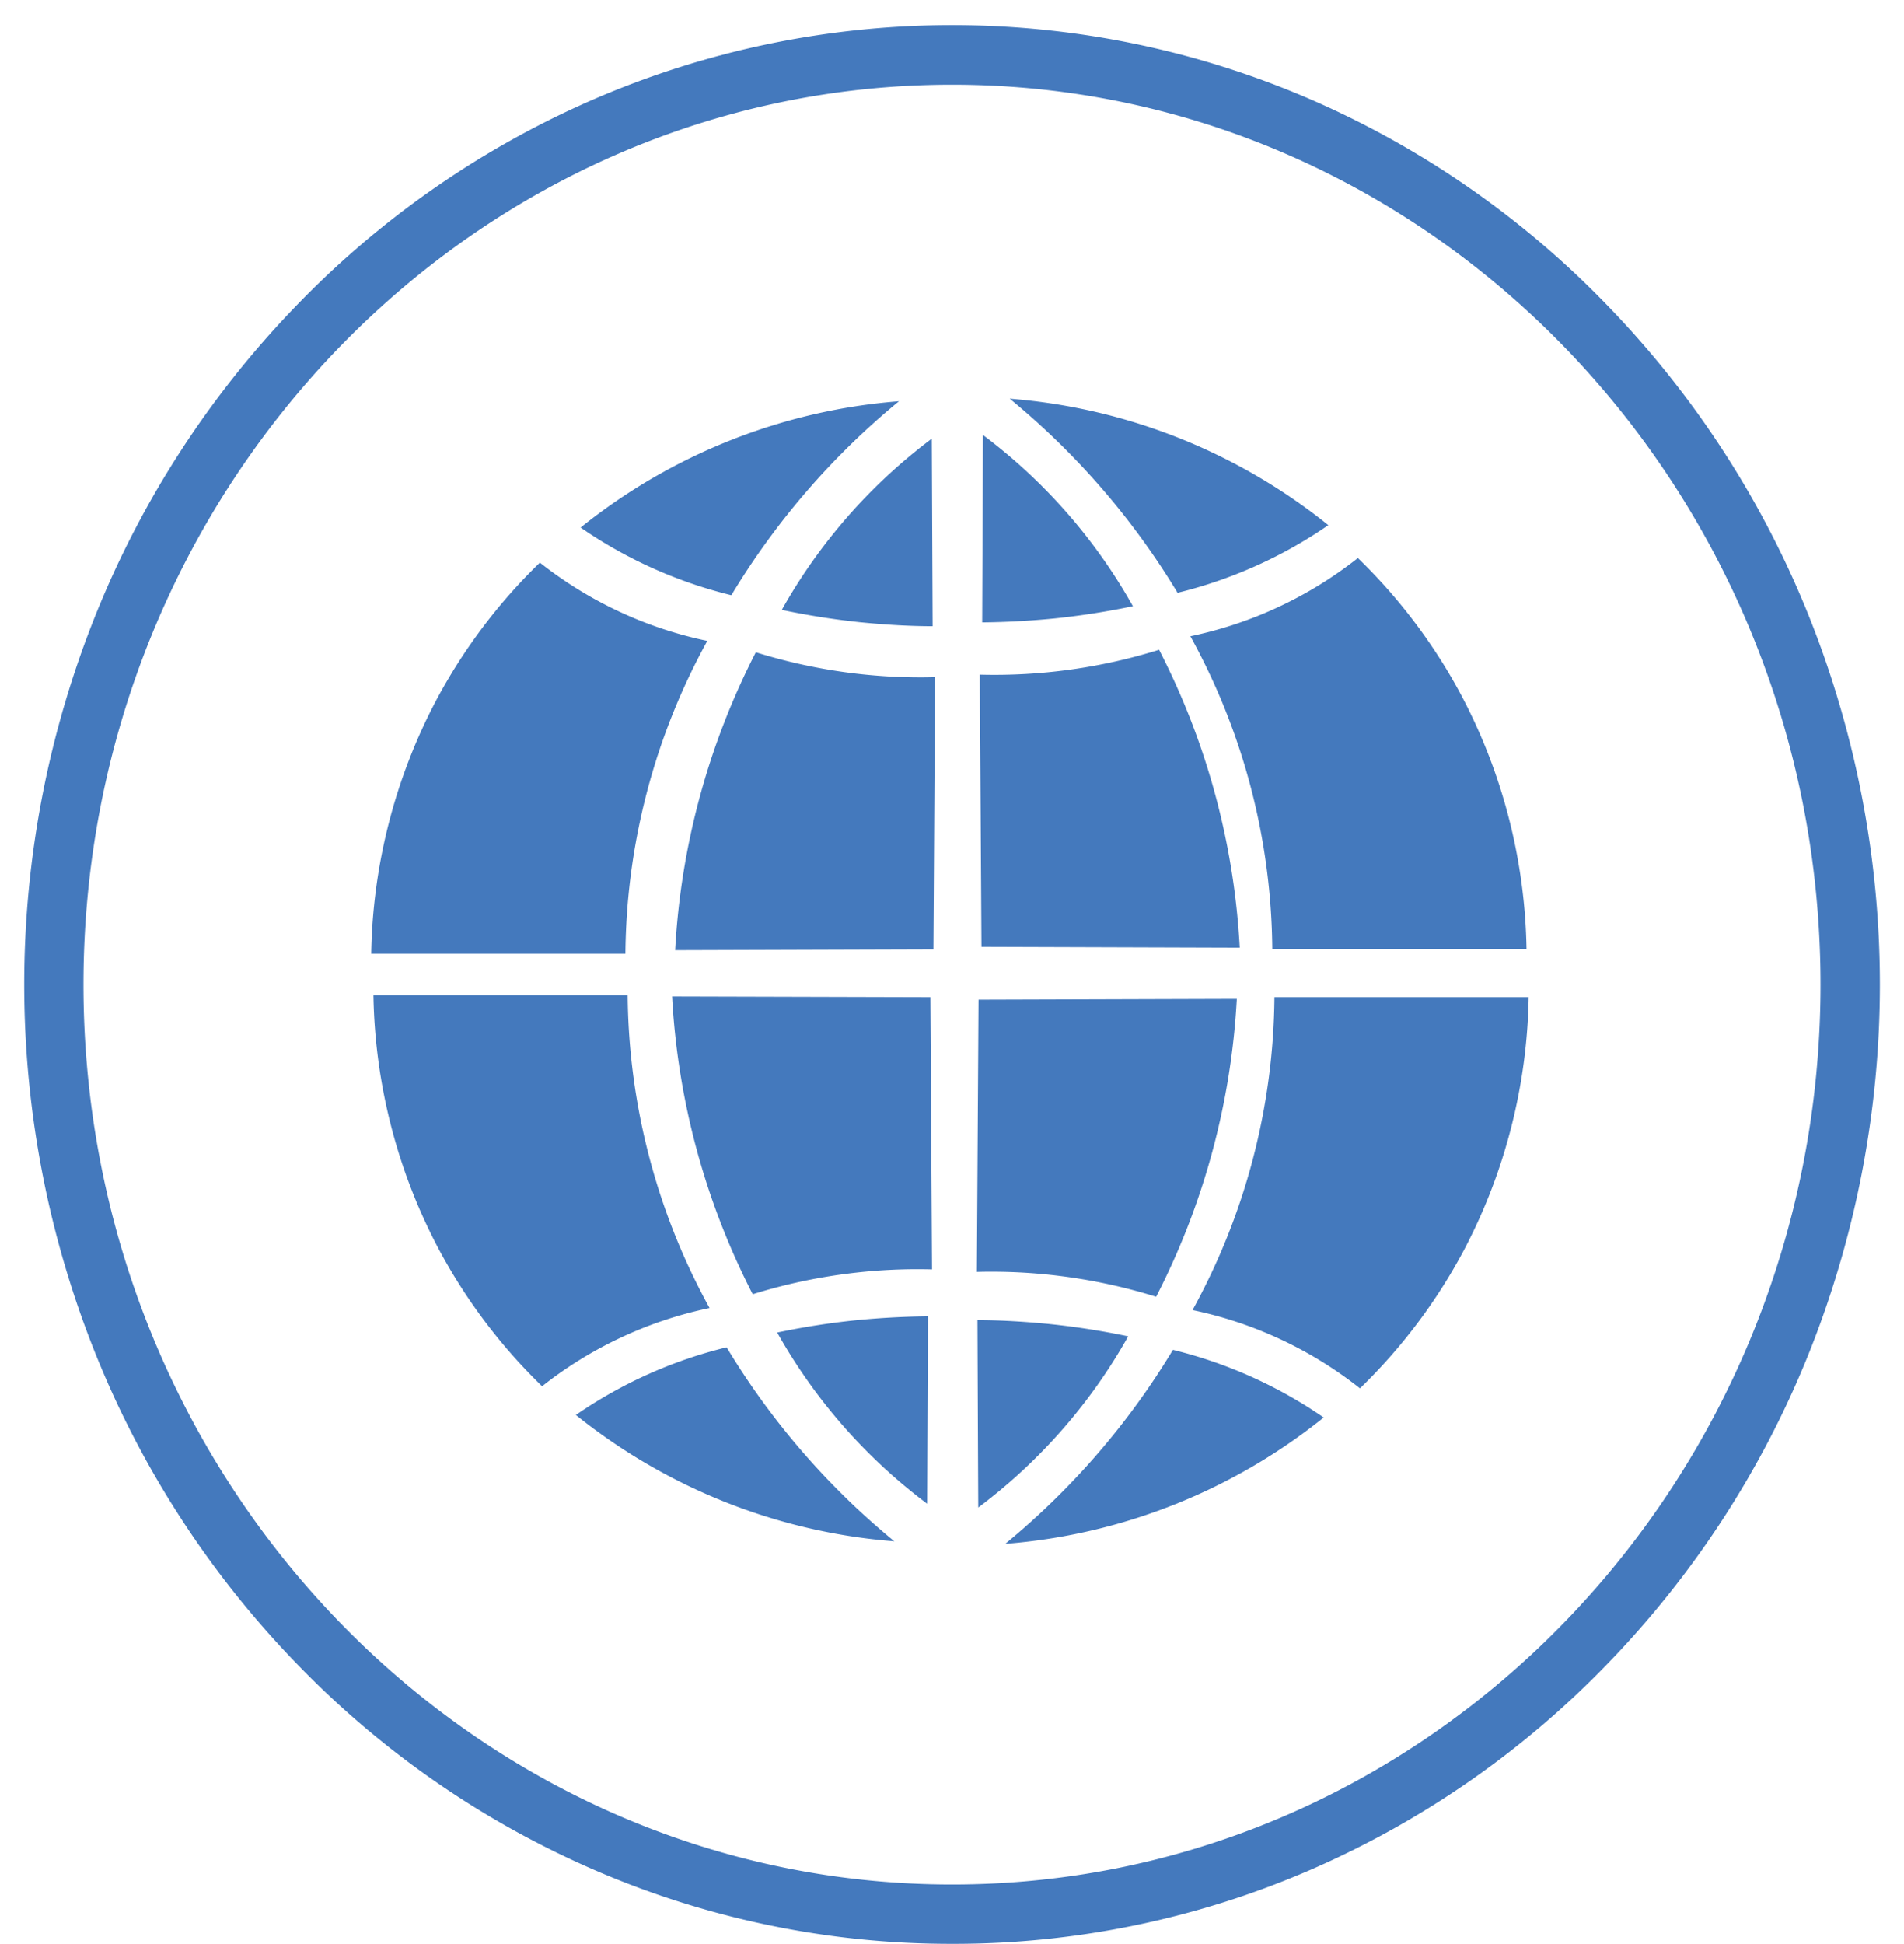
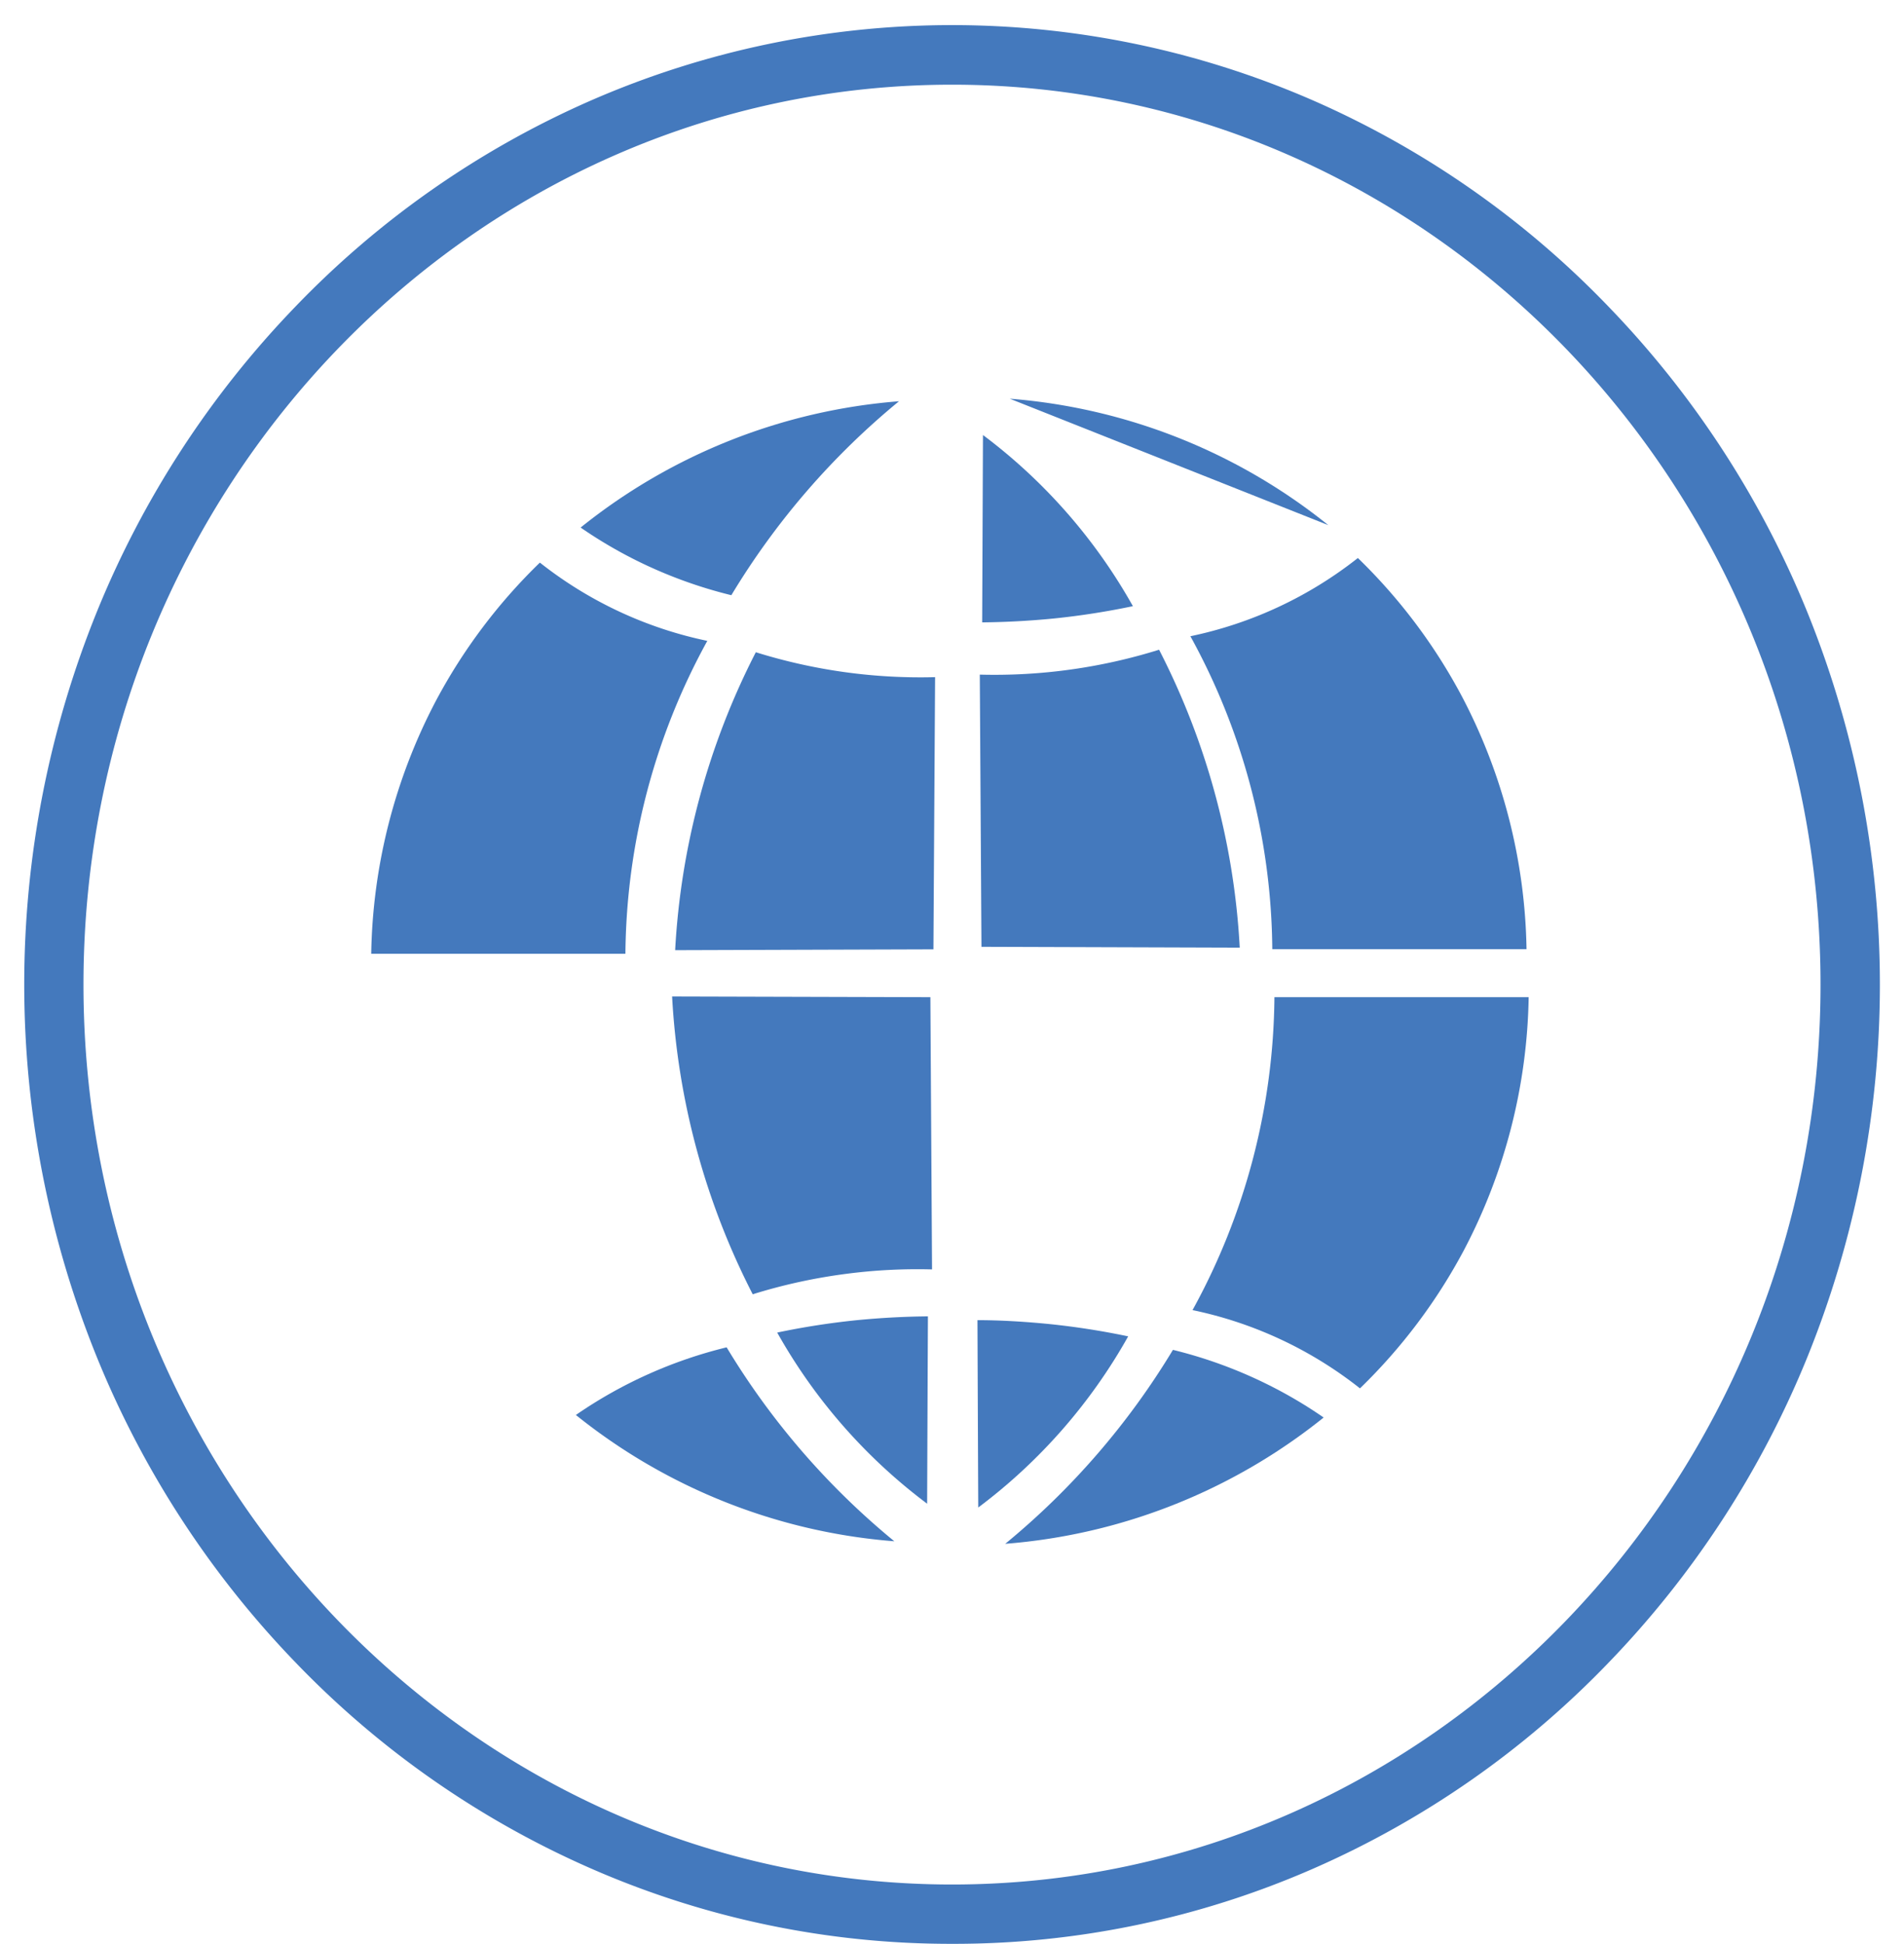
<svg xmlns="http://www.w3.org/2000/svg" data-name="Layer 1" fill="#4479bd" height="490.8" preserveAspectRatio="xMidYMid meet" version="1" viewBox="-6.1 -6.4 480.8 490.8" width="480.8" zoomAndPan="magnify">
  <g id="change1_1">
    <path d="M206.44,166.09a139.46,139.46,0,0,0,45.27,6.29l-.42,68.72-65.22.21a186.7,186.7,0,0,1,20.37-75.22Z" transform="translate(-21.68 -7.82)" />
  </g>
  <g id="change1_2">
    <path d="M308.29,165.45A139.46,139.46,0,0,1,263,171.74l.42,68.72,65.22.21a186.15,186.15,0,0,0-20.37-75.22Z" transform="translate(-21.68 -7.82)" />
  </g>
  <g id="change1_3">
    <path d="M205.67,328.18A140.27,140.27,0,0,1,229.46,323a138.77,138.77,0,0,1,21.48-1.09l-.42-68.73L185.3,253a186.59,186.59,0,0,0,20.37,75.21Z" transform="translate(-21.68 -7.82)" />
  </g>
  <g id="change1_4">
-     <path d="M307.53,328.82a140.27,140.27,0,0,0-23.79-5.19,138.71,138.71,0,0,0-21.48-1.09l.42-68.73,65.22-.2a186.59,186.59,0,0,1-20.37,75.21Z" transform="translate(-21.68 -7.82)" />
-   </g>
+     </g>
  <g id="change1_5">
-     <path d="M250.88,112.18l.21,47.33c-5.62,0-11.75-.35-18.31-1A193.81,193.81,0,0,1,213,155.39a139,139,0,0,1,37.86-43.21Z" transform="translate(-21.68 -7.82)" />
-   </g>
+     </g>
  <g id="change1_6">
    <path d="M263.8,111.22q-.1,23.67-.2,47.33c5.61-.05,11.75-.35,18.31-1a193.16,193.16,0,0,0,19.75-3.09,138.71,138.71,0,0,0-37.86-43.21Z" transform="translate(-21.68 -7.82)" />
  </g>
  <g id="change1_7">
    <path d="M242.65,102.72a146.56,146.56,0,0,0-80.45,31.89,115.16,115.16,0,0,0,14.06,8.3,115.63,115.63,0,0,0,24,8.78,190.64,190.64,0,0,1,42.38-49Z" transform="translate(-21.68 -7.82)" />
  </g>
  <g id="change1_8">
-     <path d="M270.57,102.08A146.56,146.56,0,0,1,351,134a113.66,113.66,0,0,1-14.06,8.3,115.77,115.77,0,0,1-24,8.78,190.93,190.93,0,0,0-42.39-49Z" transform="translate(-21.68 -7.82)" />
+     <path d="M270.57,102.08A146.56,146.56,0,0,1,351,134Z" transform="translate(-21.68 -7.82)" />
  </g>
  <g id="change1_9">
    <path d="M249.7,381.09q.09-23.67.2-47.33c-5.62.05-11.75.35-18.31,1a193.16,193.16,0,0,0-19.75,3.09,138.71,138.71,0,0,0,37.86,43.21Z" transform="translate(-21.68 -7.82)" />
  </g>
  <g id="change1_10">
    <path d="M262.61,382.05q-.11-23.67-.2-47.33c5.62,0,11.75.35,18.31,1a193.16,193.16,0,0,1,19.75,3.09,138.71,138.71,0,0,1-37.86,43.21Z" transform="translate(-21.68 -7.82)" />
  </g>
  <g id="change1_11">
    <path d="M241.47,390.55A146.55,146.55,0,0,1,161,358.66a114.83,114.83,0,0,1,38.07-17.08,190.42,190.42,0,0,0,42.39,49Z" transform="translate(-21.68 -7.82)" />
  </g>
  <g id="change1_12">
    <path d="M269.38,391.19a146.56,146.56,0,0,0,80.45-31.89,113.66,113.66,0,0,0-14.06-8.3,115.19,115.19,0,0,0-24-8.78,190.93,190.93,0,0,1-42.39,49Z" transform="translate(-21.68 -7.82)" />
  </g>
  <g id="change1_13">
    <path d="M151.91,143.46a101.6,101.6,0,0,0,42.28,19.76,166.55,166.55,0,0,0-20.68,79H109.32a142.15,142.15,0,0,1,16.35-63.89A140.36,140.36,0,0,1,151.91,143.46Z" transform="translate(-21.68 -7.82)" />
  </g>
  <g id="change1_14">
    <path d="M358.47,142.3a101.7,101.7,0,0,1-42.29,19.75,166.32,166.32,0,0,1,20.68,79h64.2a142.05,142.05,0,0,0-16.36-63.89A140.09,140.09,0,0,0,358.47,142.3Z" transform="translate(-21.68 -7.82)" />
  </g>
  <g id="change1_15">
-     <path d="M152.47,351.41a101.7,101.7,0,0,1,42.29-19.75,166.63,166.63,0,0,1-20.68-79h-64.2a142,142,0,0,0,16.36,63.88A140.22,140.22,0,0,0,152.47,351.41Z" transform="translate(-21.68 -7.82)" />
-   </g>
+     </g>
  <g id="change1_16">
    <path d="M359,351.94a101.44,101.44,0,0,0-42.28-19.76,166.63,166.63,0,0,0,20.68-79h64.2a142.05,142.05,0,0,1-16.36,63.89A140.36,140.36,0,0,1,359,351.94Z" transform="translate(-21.68 -7.82)" />
  </g>
  <g id="change1_17">
    <path d="M256,492.18a226.42,226.42,0,0,1-91.29-19.07,233.24,233.24,0,0,1-74.48-51.95,242.13,242.13,0,0,1-50.15-77,250.53,250.53,0,0,1,0-188.38,242.13,242.13,0,0,1,50.15-77,233.24,233.24,0,0,1,74.48-51.95,228,228,0,0,1,182.57,0,233.13,233.13,0,0,1,74.48,52,242,242,0,0,1,50.15,77,250.53,250.53,0,0,1,0,188.38,242,242,0,0,1-50.15,77,233.13,233.13,0,0,1-74.48,51.95A226.34,226.34,0,0,1,256,492.18ZM256,22.8C135,22.8,36.66,124.72,36.66,250S135,477.2,256,477.2,475.3,375.28,475.3,250,376.91,22.8,256,22.8Z" transform="translate(-21.68 -7.82)" />
  </g>
</svg>